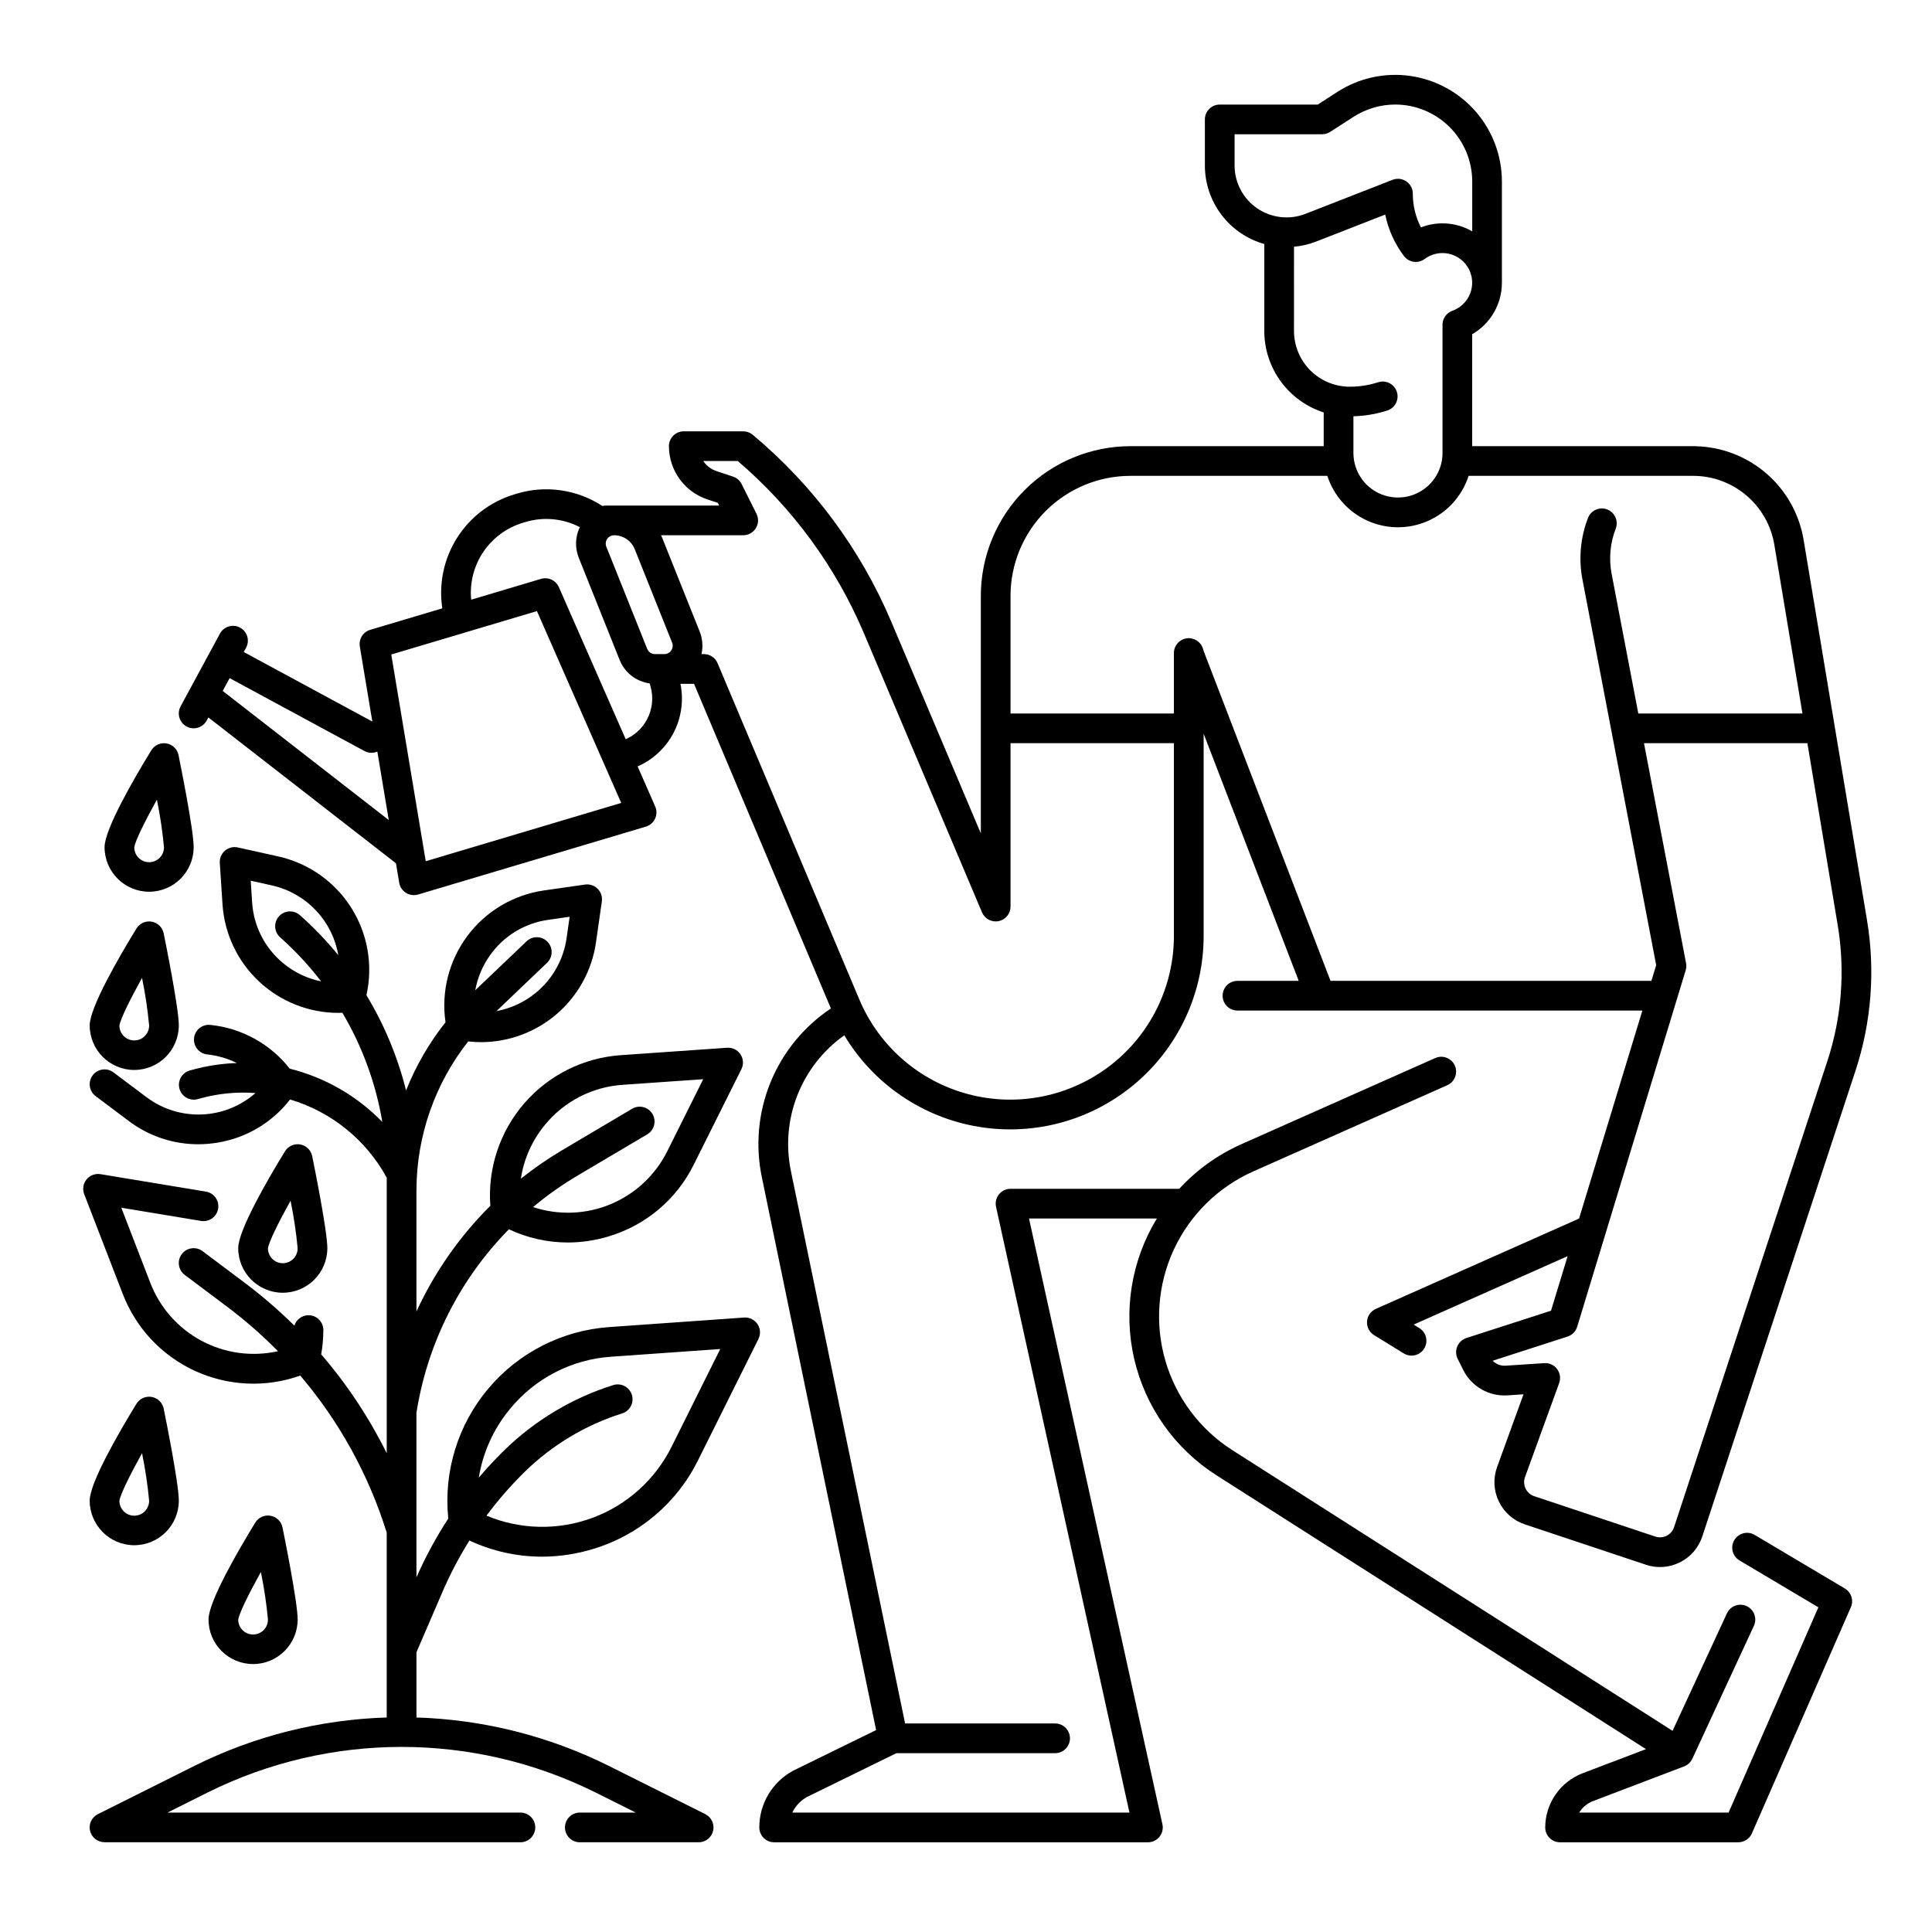
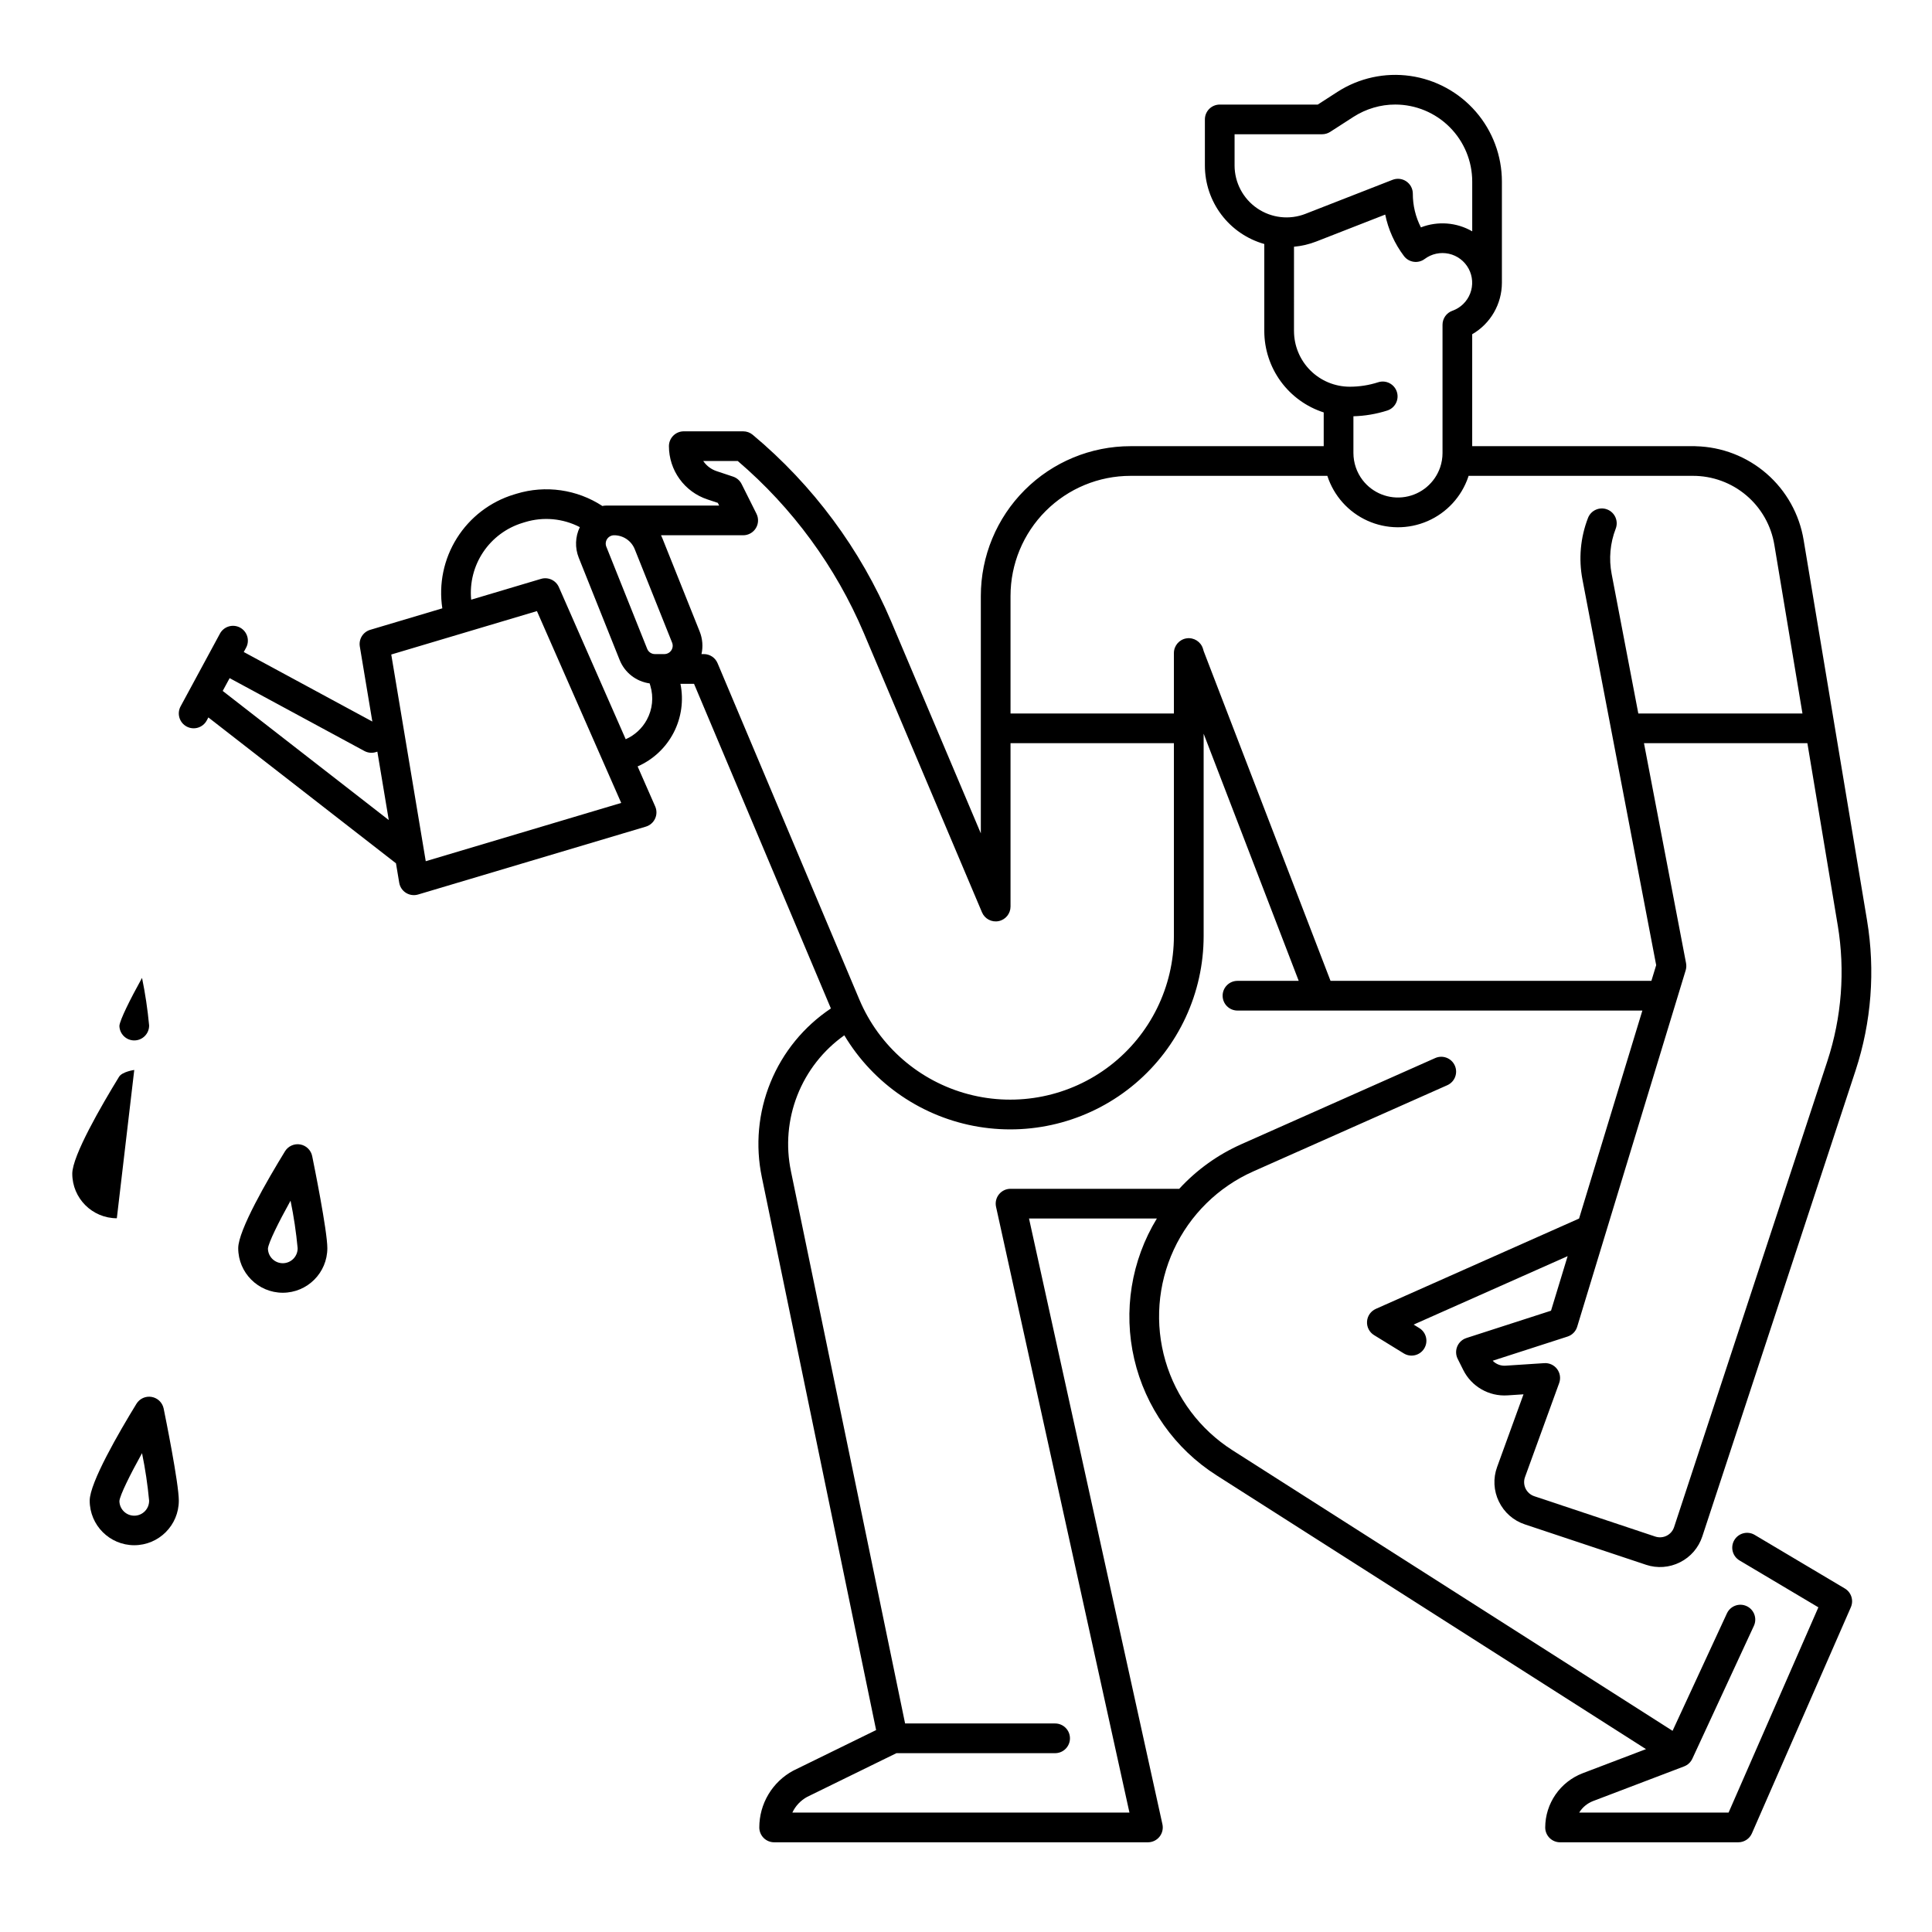
<svg xmlns="http://www.w3.org/2000/svg" fill="#000000" width="800px" height="800px" version="1.1" viewBox="144 144 512 512">
  <g>
    <path d="m541.22 541.92c1.379 2.875 3.867 5.066 6.898 6.062l32.066 10.688-0.004 0.004c2.977 1 6.234 0.766 9.035-0.652 2.812-1.402 4.941-3.875 5.918-6.863l40.617-123.48c4.199-12.812 5.242-26.449 3.039-39.75l-16.805-100.81c-1.121-6.832-4.598-13.062-9.824-17.602-5.231-4.543-11.883-7.109-18.809-7.262-0.055 0-0.105-0.016-0.164-0.016h-59.039v-29.664c4.867-2.812 7.867-8.008 7.871-13.633v-26.832c-0.004-6.805-2.457-13.379-6.914-18.516-4.457-5.141-10.621-8.5-17.352-9.465-6.734-0.965-13.594 0.531-19.312 4.215l-5.219 3.367h-25.977c-2.176 0-3.938 1.762-3.938 3.934v12.191c-0.004 4.715 1.531 9.301 4.375 13.059 2.84 3.758 6.832 6.484 11.367 7.766v23.074c0.008 4.797 1.535 9.469 4.363 13.34 2.832 3.875 6.816 6.75 11.383 8.219v8.945h-51.168c-10.531-0.004-20.629 4.176-28.074 11.621-7.445 7.445-11.625 17.543-11.625 28.074v62.918l-23.758-56.156c-8.133-19.172-20.715-36.133-36.699-49.48-0.707-0.59-1.598-0.914-2.519-0.914h-15.742c-2.176 0-3.938 1.762-3.938 3.938 0.004 3.117 0.984 6.156 2.809 8.684 1.824 2.531 4.394 4.422 7.352 5.41l2.793 0.93 0.359 0.719h-30.039c-0.305 0.004-0.609 0.039-0.91 0.109-6.731-4.402-15.07-5.594-22.766-3.25l-0.699 0.215v-0.004c-6.254 1.914-11.609 6.016-15.09 11.555-3.481 5.535-4.852 12.141-3.863 18.605l-19.109 5.695c-1.902 0.566-3.082 2.461-2.754 4.418l3.316 19.887-34.07-18.426 0.566-1.051c0.527-0.918 0.66-2.016 0.371-3.035-0.293-1.02-0.98-1.879-1.918-2.383-0.934-0.504-2.031-0.609-3.043-0.293-1.012 0.316-1.855 1.027-2.336 1.973l-10.383 19.199c-0.496 0.918-0.609 1.996-0.309 2.996 0.297 1 0.98 1.84 1.898 2.336 1.914 1.035 4.301 0.324 5.336-1.59l0.438-0.812 49.715 38.656 0.859 5.141v0.004c0.184 1.113 0.84 2.094 1.797 2.691 0.961 0.598 2.129 0.754 3.211 0.434l60.352-17.988c1.082-0.324 1.973-1.094 2.445-2.121 0.477-1.023 0.488-2.203 0.031-3.234l-4.656-10.602c4.109-1.801 7.477-4.957 9.543-8.941 2.062-3.984 2.699-8.555 1.805-12.949h3.602l36.27 86.031c-7.168 4.781-12.742 11.598-16 19.574-3.262 7.977-4.059 16.746-2.293 25.18l30.277 146.48-21.809 10.68c-0.043 0.02-0.086 0.043-0.129 0.066v-0.004c-2.727 1.461-5.008 3.633-6.594 6.285-1.59 2.652-2.426 5.688-2.426 8.781 0 1.043 0.418 2.043 1.152 2.781 0.738 0.738 1.742 1.152 2.785 1.152h99.051c1.191 0 2.32-0.539 3.066-1.469 0.746-0.93 1.035-2.148 0.777-3.312l-35.355-160.53h33.883c-6.797 11.152-8.945 24.527-5.996 37.246 2.953 12.723 10.777 23.781 21.789 30.801l113.83 72.574-16.816 6.402c-2.902 1.121-5.398 3.09-7.164 5.648-1.766 2.562-2.715 5.594-2.727 8.707 0 1.043 0.414 2.043 1.152 2.781 0.738 0.738 1.738 1.152 2.781 1.152h47.234c1.562 0 2.981-0.926 3.606-2.359l26.227-59.938v-0.004c0.793-1.816 0.109-3.945-1.598-4.961l-23.891-14.203c-1.867-1.109-4.281-0.496-5.394 1.375-1.109 1.867-0.496 4.281 1.371 5.394l20.902 12.426-23.797 54.398h-39.594c0.863-1.398 2.16-2.473 3.691-3.059l24.133-9.188v-0.004c0.957-0.367 1.734-1.094 2.164-2.023l16.324-35.242c0.895-1.969 0.031-4.293-1.93-5.199-1.961-0.91-4.289-0.066-5.215 1.891l-14.418 31.156-116.64-74.363c-8.586-5.477-14.891-13.879-17.75-23.652-2.859-9.773-2.074-20.25 2.203-29.492 4.281-9.238 11.77-16.609 21.074-20.746l51.414-22.844c1.984-0.883 2.879-3.211 1.996-5.195-0.883-1.988-3.207-2.883-5.195-2l-51.418 22.848h0.004c-6.223 2.769-11.812 6.785-16.422 11.801h-44.711c-1.191 0-2.32 0.539-3.066 1.469-0.746 0.93-1.031 2.148-0.773 3.312l35.352 160.53h-89.336c0.832-1.77 2.207-3.223 3.922-4.16l23.66-11.586h42.051c2.176 0 3.938-1.762 3.938-3.934 0-2.176-1.762-3.938-3.938-3.938h-39.754l-30.25-146.33 0.004 0.004c-1.41-6.734-0.824-13.73 1.688-20.133 2.512-6.402 6.84-11.934 12.449-15.91 7.731 12.918 20.75 21.785 35.605 24.246 14.855 2.457 30.039-1.738 41.52-11.48 11.484-9.738 18.102-24.035 18.102-39.09v-53.602l25.195 65.496h-16.227c-2.176 0-3.938 1.762-3.938 3.938 0 2.172 1.762 3.934 3.938 3.934h107.3l-16.777 55.121-53.863 23.938v0.004c-1.336 0.594-2.234 1.875-2.328 3.332-0.098 1.461 0.617 2.852 1.863 3.617l7.871 4.844c1.852 1.137 4.277 0.562 5.414-1.289 1.141-1.852 0.562-4.277-1.289-5.418l-1.508-0.93 40.809-18.137-4.402 14.457-22.426 7.242v0.004c-1.094 0.352-1.977 1.164-2.422 2.223-0.445 1.059-0.402 2.262 0.109 3.285l1.477 2.953c2.195 4.402 6.82 7.055 11.727 6.731l4.242-0.277-6.992 19.254c-1.098 2.992-0.926 6.301 0.469 9.164zm-70.043-354.09v-8.254h23.203c0.758 0 1.496-0.219 2.133-0.629l6.188-3.988c1.645-1.055 3.434-1.871 5.305-2.422 1.867-0.555 3.805-0.836 5.75-0.832 5.41 0.004 10.594 2.156 14.418 5.981 3.824 3.824 5.977 9.008 5.981 14.418v13.203c-4.141-2.391-9.141-2.773-13.598-1.047-1.418-2.766-2.152-5.832-2.144-8.941 0-1.301-0.645-2.516-1.719-3.25-1.07-0.734-2.438-0.887-3.652-0.414l-23.074 9.012h0.004c-4.242 1.66-9.027 1.117-12.789-1.453-3.762-2.566-6.008-6.828-6.008-11.383zm15.742 43.895 0.004-22.34c2.023-0.18 4.016-0.648 5.91-1.387l18.262-7.133c0.816 3.984 2.508 7.734 4.957 10.977 1.305 1.734 3.766 2.086 5.5 0.789 1.836-1.375 4.18-1.879 6.422-1.383 2.238 0.496 4.148 1.945 5.234 3.965 1.082 2.019 1.23 4.414 0.406 6.551-0.824 2.141-2.543 3.816-4.703 4.586-1.574 0.555-2.629 2.043-2.629 3.711v33.988c0 1.293-0.211 2.582-0.629 3.805-1.41 4.121-4.973 7.133-9.266 7.836-4.297 0.707-8.633-1.008-11.285-4.461-1.578-2.062-2.43-4.586-2.434-7.184v-9.73c3.047-0.082 6.066-0.594 8.969-1.52 2.07-0.664 3.207-2.883 2.543-4.953-0.668-2.066-2.883-3.207-4.953-2.539-2.438 0.785-4.984 1.184-7.547 1.18-3.91-0.004-7.66-1.559-10.43-4.324-2.766-2.766-4.324-6.516-4.328-10.43zm-174.7 57.836 9.895 24.742c0.273 0.68 0.191 1.453-0.223 2.059-0.41 0.609-1.094 0.973-1.828 0.977h-2.5c-0.906 0-1.723-0.551-2.055-1.395l-10.824-27.059c-0.273-0.68-0.191-1.453 0.219-2.062 0.414-0.609 1.098-0.973 1.832-0.973 2.418-0.008 4.594 1.465 5.484 3.711zm-109.2 37.543 1.836-3.394 35.707 19.309c0.918 0.496 2 0.609 3 0.309l0.441-0.133 3.023 18.125zm53.809 45.125-9.141-54.777 38.605-11.508 22.336 50.84zm58.598-37.504c-1.238 2.301-3.215 4.125-5.609 5.176l-17.711-40.305c-0.801-1.816-2.828-2.754-4.731-2.188l-18.512 5.516h0.004c-0.426-4.438 0.695-8.891 3.176-12.598 2.477-3.707 6.16-6.445 10.426-7.75l0.699-0.215c4.82-1.465 10.02-0.984 14.492 1.336-1.23 2.543-1.332 5.484-0.285 8.109l10.824 27.059c1.332 3.367 4.375 5.75 7.961 6.242l0.188 0.625c0.906 3 0.574 6.238-0.922 8.992zm139.67 57.309c0 13.453-6.242 26.148-16.898 34.363-10.66 8.211-24.527 11.016-37.535 7.586-13.012-3.426-23.699-12.699-28.926-25.098l-37.578-89.141c-0.613-1.461-2.043-2.406-3.625-2.406h-0.633c0.449-1.988 0.281-4.066-0.473-5.961l-9.898-24.742c-0.109-0.27-0.227-0.527-0.352-0.789l21.773 0.004c1.367 0 2.633-0.707 3.352-1.867 0.715-1.16 0.781-2.609 0.172-3.832l-3.938-7.871c-0.465-0.934-1.285-1.645-2.277-1.973l-4.348-1.449c-1.391-0.461-2.602-1.352-3.449-2.547l-0.098-0.141h9.152-0.004c14.512 12.406 25.949 28.012 33.406 45.586l31.32 74.027c0.73 1.723 2.57 2.695 4.406 2.324 1.836-0.371 3.156-1.988 3.152-3.859v-43.297h43.297zm41.504 11.895-33.594-87.328-0.203-0.676c-0.562-1.867-2.414-3.043-4.344-2.758-1.93 0.285-3.363 1.941-3.363 3.894v16.02h-43.297v-31.152c0-8.441 3.352-16.539 9.32-22.508s14.062-9.32 22.504-9.316h52.137c1.707 5.281 5.562 9.598 10.621 11.883 5.059 2.285 10.844 2.324 15.934 0.113 5.09-2.211 9.012-6.469 10.793-11.727 0.031-0.09 0.051-0.18 0.078-0.27h59.434c5.191-0.012 10.215 1.82 14.172 5.176 3.961 3.352 6.594 8.008 7.434 13.129l7.445 44.672h-43.5l-7.066-36.961c-0.777-4.023-0.406-8.188 1.074-12.012 0.785-2.023-0.219-4.305-2.242-5.094-2.027-0.789-4.309 0.215-5.098 2.242-2.016 5.199-2.523 10.863-1.469 16.34l19.535 102.18-1.266 4.152zm46.387 101.99c-1.273 0.086-2.519-0.395-3.406-1.312l19.828-6.402c1.227-0.395 2.184-1.363 2.559-2.598l28.754-94.465c0.188-0.609 0.219-1.258 0.102-1.887l-11.152-58.301h43.305l8.043 48.266h0.004c1.996 12.047 1.051 24.395-2.758 36l-40.613 123.48c-0.324 0.992-1.035 1.816-1.969 2.285-0.938 0.469-2.019 0.547-3.016 0.219l-32.062-10.691c-1.008-0.336-1.84-1.066-2.305-2.019-0.461-0.957-0.52-2.062-0.156-3.059l9.055-24.914v-0.004c0.453-1.25 0.246-2.644-0.551-3.707-0.801-1.062-2.078-1.652-3.406-1.562z" />
-     <path d="m261.32 565.73c2.016-4.664 4.383-9.168 7.086-13.473 6.012 2.809 12.566 4.269 19.203 4.277 4.59-0.004 9.156-0.691 13.547-2.035 12.16-3.648 22.254-12.191 27.867-23.582l15.969-32.074c0.633-1.262 0.535-2.769-0.25-3.941-0.785-1.176-2.141-1.836-3.551-1.738l-35.742 2.523 0.004 0.004c-12.465 0.875-24.039 6.769-32.078 16.336-8.039 9.566-11.855 21.98-10.574 34.41-3.238 4.953-6.059 10.168-8.438 15.586v-43.613c2.887-18.371 11.457-35.379 24.5-48.637 4.879 2.297 10.203 3.492 15.598 3.5 3.691-0.004 7.363-0.555 10.895-1.633 9.812-2.938 17.965-9.82 22.5-19.004l12.621-25.289c0.633-1.266 0.535-2.769-0.25-3.945-0.781-1.172-2.137-1.836-3.547-1.738l-28.191 1.969c-9.883 0.688-19.082 5.289-25.566 12.777-6.484 7.492-9.715 17.258-8.977 27.137-8.141 8.098-14.77 17.578-19.582 28.004v-32.148c0.031-14.305 4.863-28.188 13.723-39.422 1.152 0.133 2.312 0.203 3.473 0.203 7.394-0.027 14.531-2.715 20.109-7.57s9.223-11.555 10.273-18.875l1.555-10.867c0.172-1.227-0.238-2.465-1.113-3.34-0.879-0.875-2.117-1.289-3.344-1.113l-10.867 1.555c-8.102 1.156-15.406 5.492-20.305 12.047-4.898 6.559-6.988 14.793-5.801 22.891-4.344 5.481-7.867 11.562-10.453 18.059-2.227-8.887-5.766-17.395-10.504-25.242 1.785-7.973 0.324-16.328-4.059-23.227-4.383-6.894-11.328-11.766-19.305-13.539l-10.715-2.383c-1.207-0.27-2.473 0.047-3.414 0.855-0.941 0.805-1.449 2.008-1.367 3.242l0.715 10.953v0.004c0.508 7.785 3.953 15.086 9.641 20.43 5.684 5.344 13.188 8.332 20.992 8.359 0.375 0 0.754-0.02 1.133-0.035 5.281 8.91 8.871 18.723 10.59 28.941-6.699-6.906-15.199-11.797-24.535-14.125-5.148-6.562-12.742-10.75-21.043-11.594-2.16-0.223-4.094 1.348-4.316 3.512-0.223 2.16 1.348 4.094 3.512 4.316 2.723 0.285 5.375 1.059 7.828 2.277-3.863 0.125-7.699 0.691-11.434 1.695l-1.035 0.281c-2.078 0.578-3.305 2.731-2.742 4.812 0.562 2.086 2.699 3.332 4.793 2.785l1.035-0.277c4.66-1.254 9.504-1.707 14.316-1.34-3.953 3.469-8.977 5.473-14.23 5.672-5.254 0.203-10.414-1.41-14.621-4.566l-8.781-6.59c-1.738-1.305-4.203-0.953-5.508 0.785-1.305 1.738-0.953 4.207 0.785 5.512l8.781 6.586c5.293 4.004 11.742 6.168 18.379 6.168 1.773 0 3.543-0.152 5.293-0.453 7.57-1.266 14.383-5.34 19.074-11.414 10.941 3.258 20.152 10.707 25.617 20.727v73.016c-4.672-9.422-10.504-18.223-17.367-26.191 0.375-2.125 0.566-4.281 0.57-6.438 0.008-1.945-1.41-3.598-3.332-3.891s-3.766 0.863-4.34 2.719c-4.129-4.078-8.523-7.871-13.16-11.359l-11.176-8.383c-1.738-1.305-4.207-0.953-5.512 0.785-1.305 1.742-0.949 4.207 0.789 5.512l11.176 8.383c4.801 3.602 9.324 7.559 13.535 11.832-6.867 1.535-14.062 0.555-20.27-2.766-6.207-3.32-11.016-8.758-13.555-15.324l-7.699-19.934 21.09 3.492v-0.004c1.035 0.188 2.102-0.051 2.965-0.66 0.859-0.605 1.438-1.531 1.609-2.57 0.172-1.039-0.078-2.106-0.695-2.957-0.621-0.852-1.555-1.418-2.594-1.578l-27.887-4.617c-1.395-0.23-2.805 0.305-3.695 1.398-0.895 1.098-1.129 2.586-0.621 3.906l10.184 26.363 0.004-0.004c3.457 9.051 10.316 16.391 19.113 20.449s18.832 4.512 27.961 1.27c10.359 12.188 18.152 26.344 22.906 41.617v48.988c-17.711 0.543-35.098 4.918-50.957 12.82l-25.586 12.793c-1.637 0.812-2.496 2.644-2.074 4.422 0.422 1.773 2.008 3.027 3.836 3.019v0.016h110.21c2.176 0 3.938-1.762 3.938-3.934 0-2.176-1.762-3.938-3.938-3.938h-93.535l10.672-5.336c32.363-16.086 70.391-16.086 102.75 0l10.672 5.336h-14.812c-2.176 0-3.938 1.762-3.938 3.938 0 2.172 1.762 3.934 3.938 3.934h31.488-0.004c1.828 0.004 3.418-1.25 3.84-3.031 0.418-1.777-0.441-3.609-2.074-4.426l-25.586-12.793c-15.859-7.902-33.246-12.277-50.961-12.82v-17.285zm17.785-48.285c6.648-8.168 16.391-13.203 26.898-13.902l28.871-2.039-12.898 25.906c-4.332 8.699-11.809 15.43-20.918 18.816-9.109 3.391-19.168 3.188-28.133-0.566 3.094-4.156 6.508-8.062 10.207-11.688 7.258-7.078 16.074-12.355 25.742-15.402 2.074-0.652 3.227-2.863 2.574-4.934-0.652-2.074-2.859-3.227-4.934-2.574-10.852 3.418-20.742 9.336-28.883 17.281-2.367 2.316-4.613 4.731-6.738 7.238l-0.004-0.004c1.078-6.664 3.914-12.926 8.215-18.133zm9.289-75.316c5.106-6.258 12.582-10.113 20.645-10.641l21.324-1.488-9.543 19.125h-0.004c-3.16 6.324-8.492 11.301-15.023 14.012-6.531 2.711-13.82 2.977-20.527 0.746 3.707-3.098 7.664-5.891 11.82-8.355l18.449-10.922c1.871-1.109 2.488-3.523 1.383-5.391-1.109-1.871-3.523-2.492-5.394-1.383l-18.449 10.922c-3.848 2.281-7.535 4.82-11.035 7.602 0.785-5.231 2.984-10.148 6.356-14.227zm-14.57-44.918c3.617-5.156 9.219-8.578 15.465-9.445l5.672-0.812-0.812 5.672v0.004c-0.684 4.758-2.848 9.18-6.176 12.645-3.332 3.465-7.668 5.801-12.395 6.672l13.398-12.793c1.574-1.5 1.633-3.992 0.133-5.562-1.504-1.574-3.992-1.633-5.566-0.133l-13.59 12.965v0.004c0.594-3.32 1.918-6.465 3.871-9.215zm-54.77 2.051c-4.867-4.004-7.852-9.852-8.238-16.145l-0.371-5.719 5.594 1.242v0.004c4.438 0.988 8.48 3.273 11.617 6.562 3.137 3.293 5.223 7.441 5.996 11.922-3.094-3.789-6.481-7.32-10.137-10.566-0.777-0.711-1.809-1.082-2.859-1.027-1.051 0.055-2.039 0.527-2.738 1.316-0.699 0.785-1.055 1.82-0.984 2.875 0.066 1.051 0.555 2.027 1.352 2.719 3.965 3.527 7.59 7.422 10.82 11.633-3.699-0.746-7.152-2.402-10.051-4.816z" />
-     <path d="m179.58 427.55c6.519-0.008 11.801-5.289 11.809-11.809 0-4.613-3.606-22.391-4.016-24.402-0.324-1.586-1.582-2.809-3.176-3.09s-3.195 0.441-4.039 1.82c-4.625 7.551-12.387 20.922-12.387 25.672 0.008 6.519 5.289 11.801 11.809 11.809zm2.059-24.398c0.855 4.16 1.484 8.363 1.879 12.59 0.023 2.176-1.719 3.957-3.891 3.981-2.176 0.027-3.957-1.715-3.984-3.891 0.168-1.59 2.758-6.84 5.996-12.68z" />
+     <path d="m179.58 427.55s-3.195 0.441-4.039 1.82c-4.625 7.551-12.387 20.922-12.387 25.672 0.008 6.519 5.289 11.801 11.809 11.809zm2.059-24.398c0.855 4.16 1.484 8.363 1.879 12.59 0.023 2.176-1.719 3.957-3.891 3.981-2.176 0.027-3.957-1.715-3.984-3.891 0.168-1.59 2.758-6.84 5.996-12.68z" />
    <path d="m218.94 486.59c6.519-0.008 11.801-5.289 11.809-11.809 0-4.613-3.606-22.391-4.016-24.402-0.324-1.582-1.582-2.809-3.176-3.09-1.59-0.277-3.191 0.445-4.035 1.82-4.629 7.551-12.391 20.926-12.391 25.672 0.008 6.519 5.289 11.801 11.809 11.809zm2.059-24.398v0.004c0.855 4.156 1.484 8.359 1.879 12.586 0.023 2.176-1.719 3.957-3.891 3.984-2.176 0.023-3.957-1.719-3.981-3.891 0.164-1.594 2.754-6.844 5.992-12.68z" />
    <path d="m179.58 553.5c6.519-0.008 11.801-5.289 11.809-11.809 0-4.613-3.606-22.391-4.016-24.402-0.324-1.586-1.582-2.809-3.176-3.09s-3.195 0.441-4.039 1.82c-4.625 7.551-12.387 20.922-12.387 25.672 0.008 6.519 5.289 11.801 11.809 11.809zm2.059-24.398c0.855 4.16 1.484 8.363 1.879 12.59 0.023 2.172-1.719 3.957-3.891 3.981-2.176 0.027-3.957-1.715-3.984-3.891 0.168-1.59 2.758-6.84 5.996-12.68z" />
-     <path d="m222.88 573.18c0-4.613-3.606-22.391-4.016-24.402-0.324-1.586-1.582-2.809-3.176-3.09s-3.195 0.441-4.039 1.82c-4.625 7.551-12.387 20.922-12.387 25.672 0 6.519 5.285 11.809 11.809 11.809 6.519 0 11.809-5.289 11.809-11.809zm-15.742 0.09c0.168-1.59 2.754-6.84 5.996-12.68 0.855 4.16 1.48 8.363 1.875 12.59 0.023 2.172-1.719 3.957-3.894 3.981-2.172 0.023-3.953-1.715-3.981-3.891z" />
-     <path d="m183.52 380.32c6.516-0.008 11.801-5.293 11.805-11.809 0-4.613-3.606-22.391-4.016-24.402v-0.004c-0.32-1.582-1.582-2.809-3.172-3.086-1.594-0.281-3.195 0.441-4.039 1.82-4.625 7.547-12.387 20.922-12.387 25.672 0.008 6.516 5.289 11.801 11.809 11.809zm2.059-24.398c0.855 4.156 1.48 8.359 1.875 12.59 0.027 2.172-1.715 3.953-3.891 3.981-2.172 0.023-3.957-1.719-3.981-3.891 0.164-1.59 2.754-6.844 5.996-12.68z" />
  </g>
</svg>